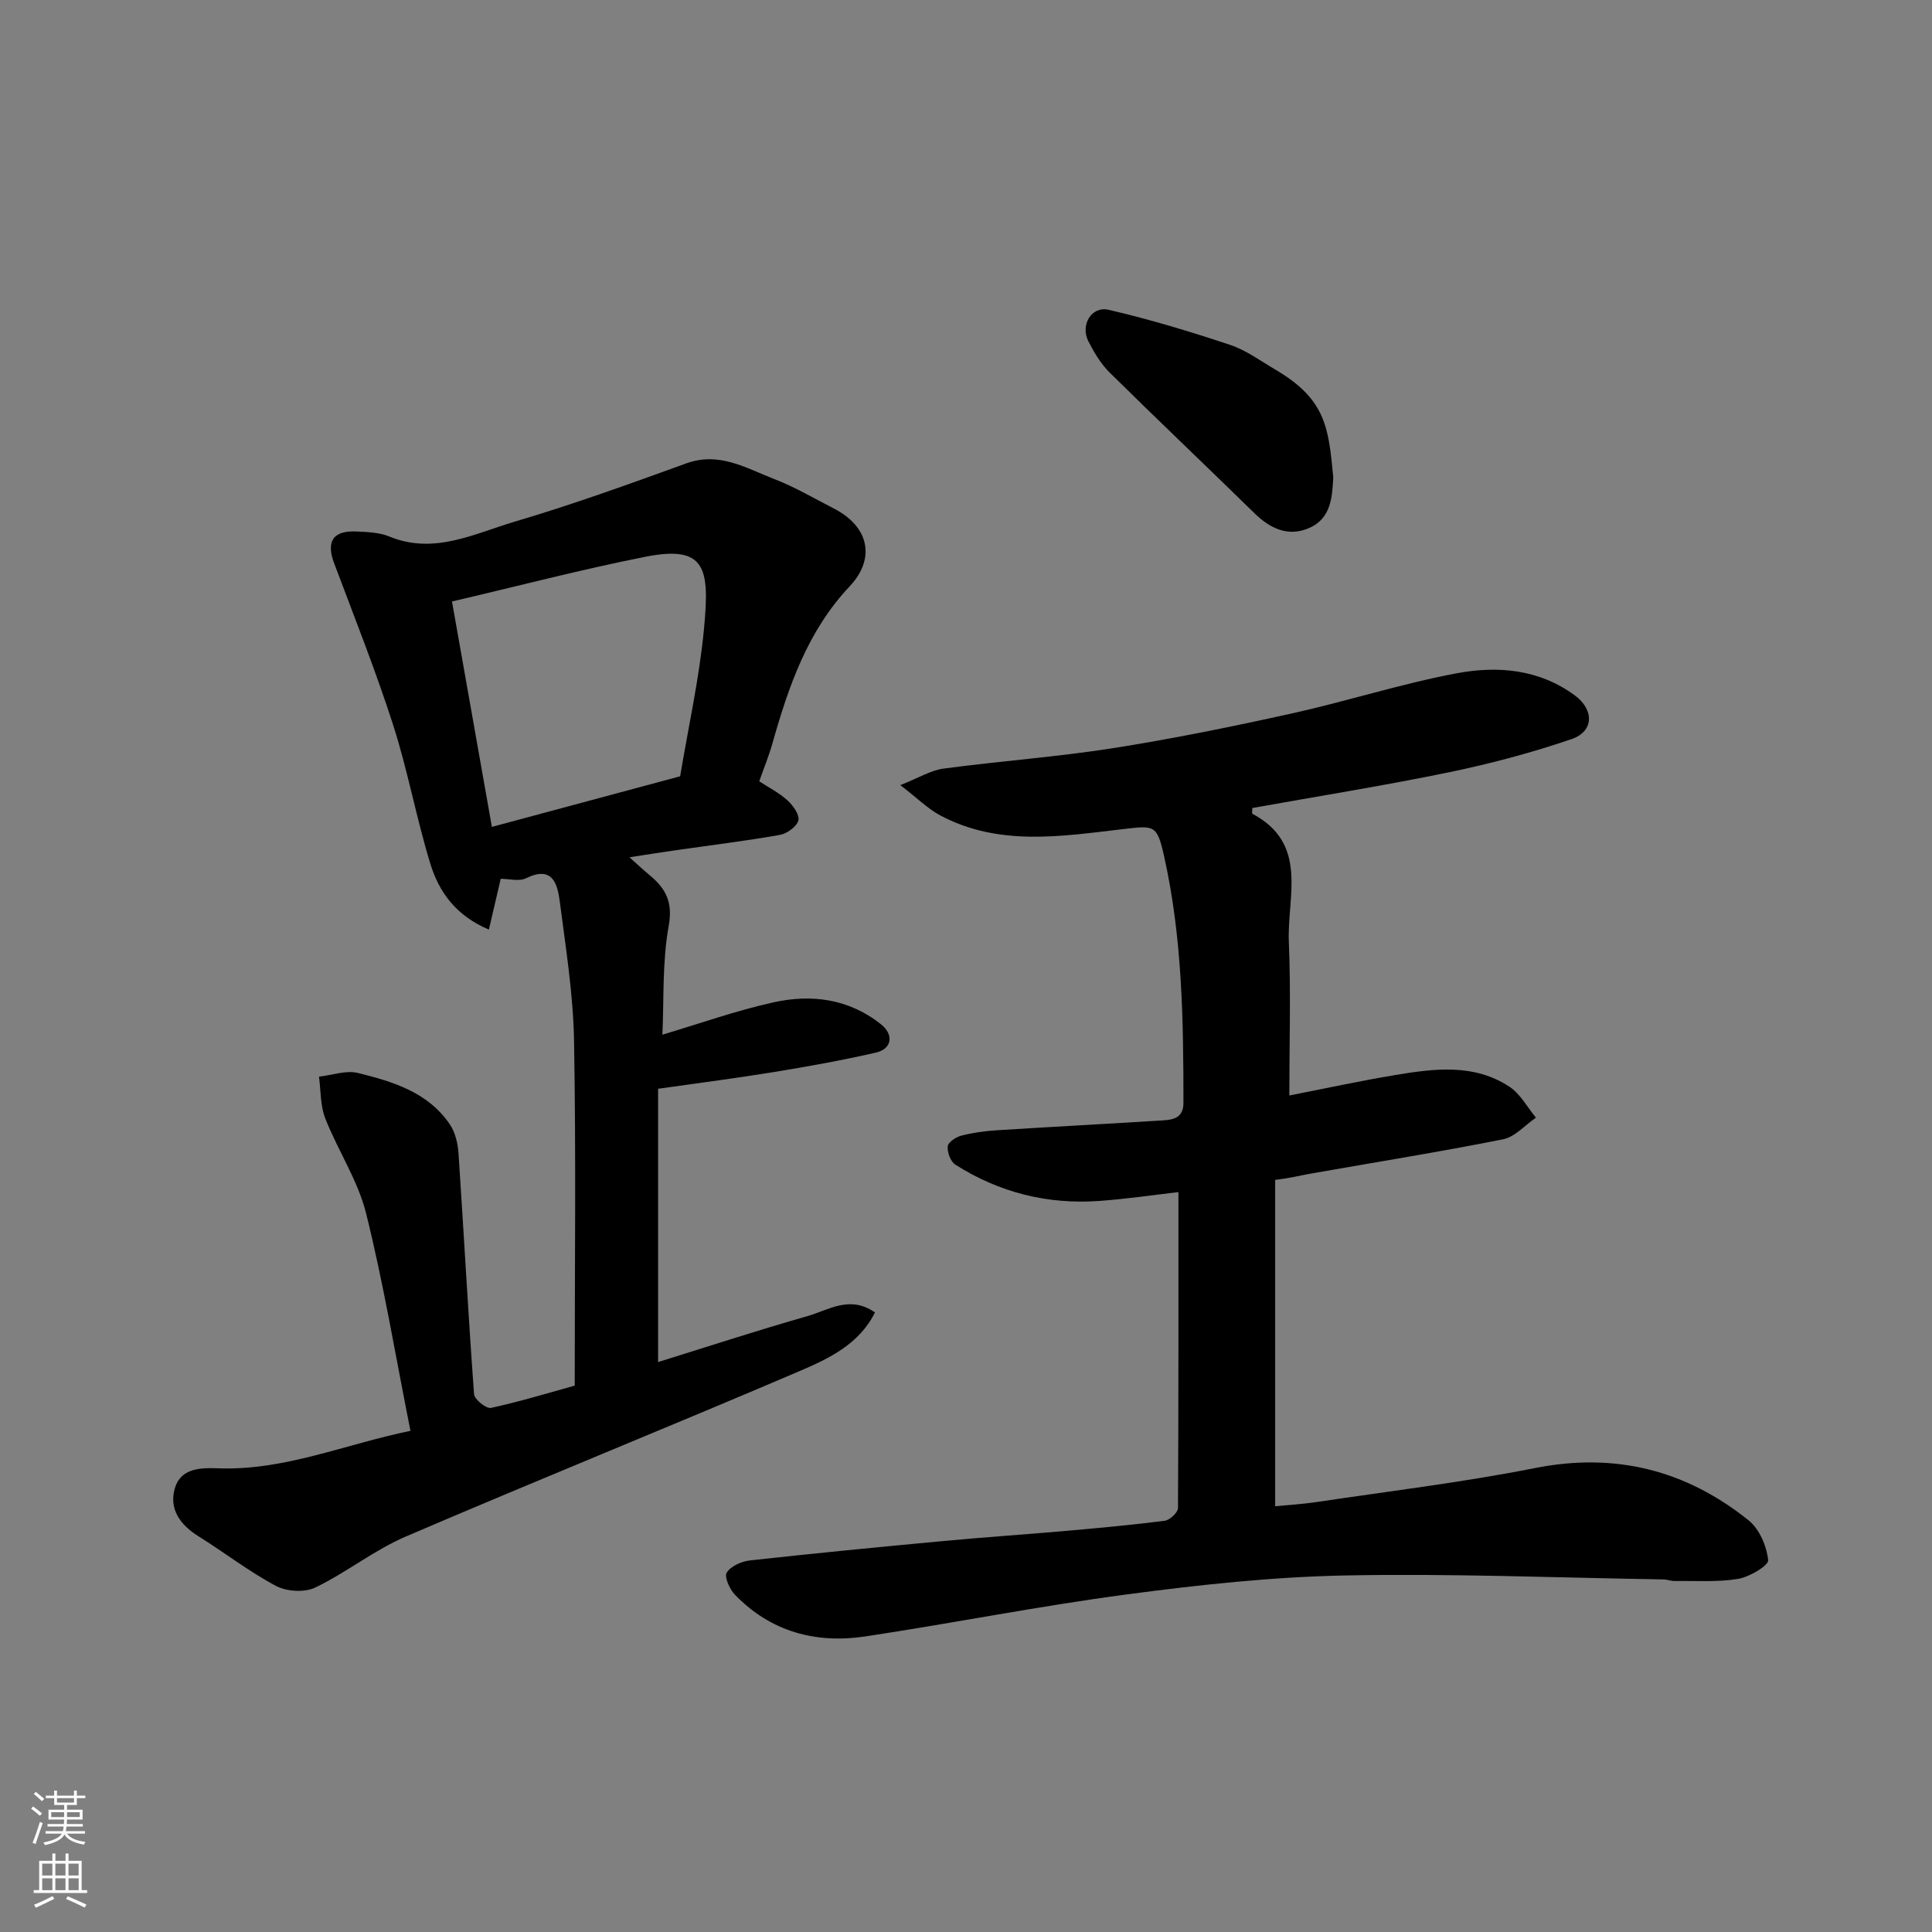
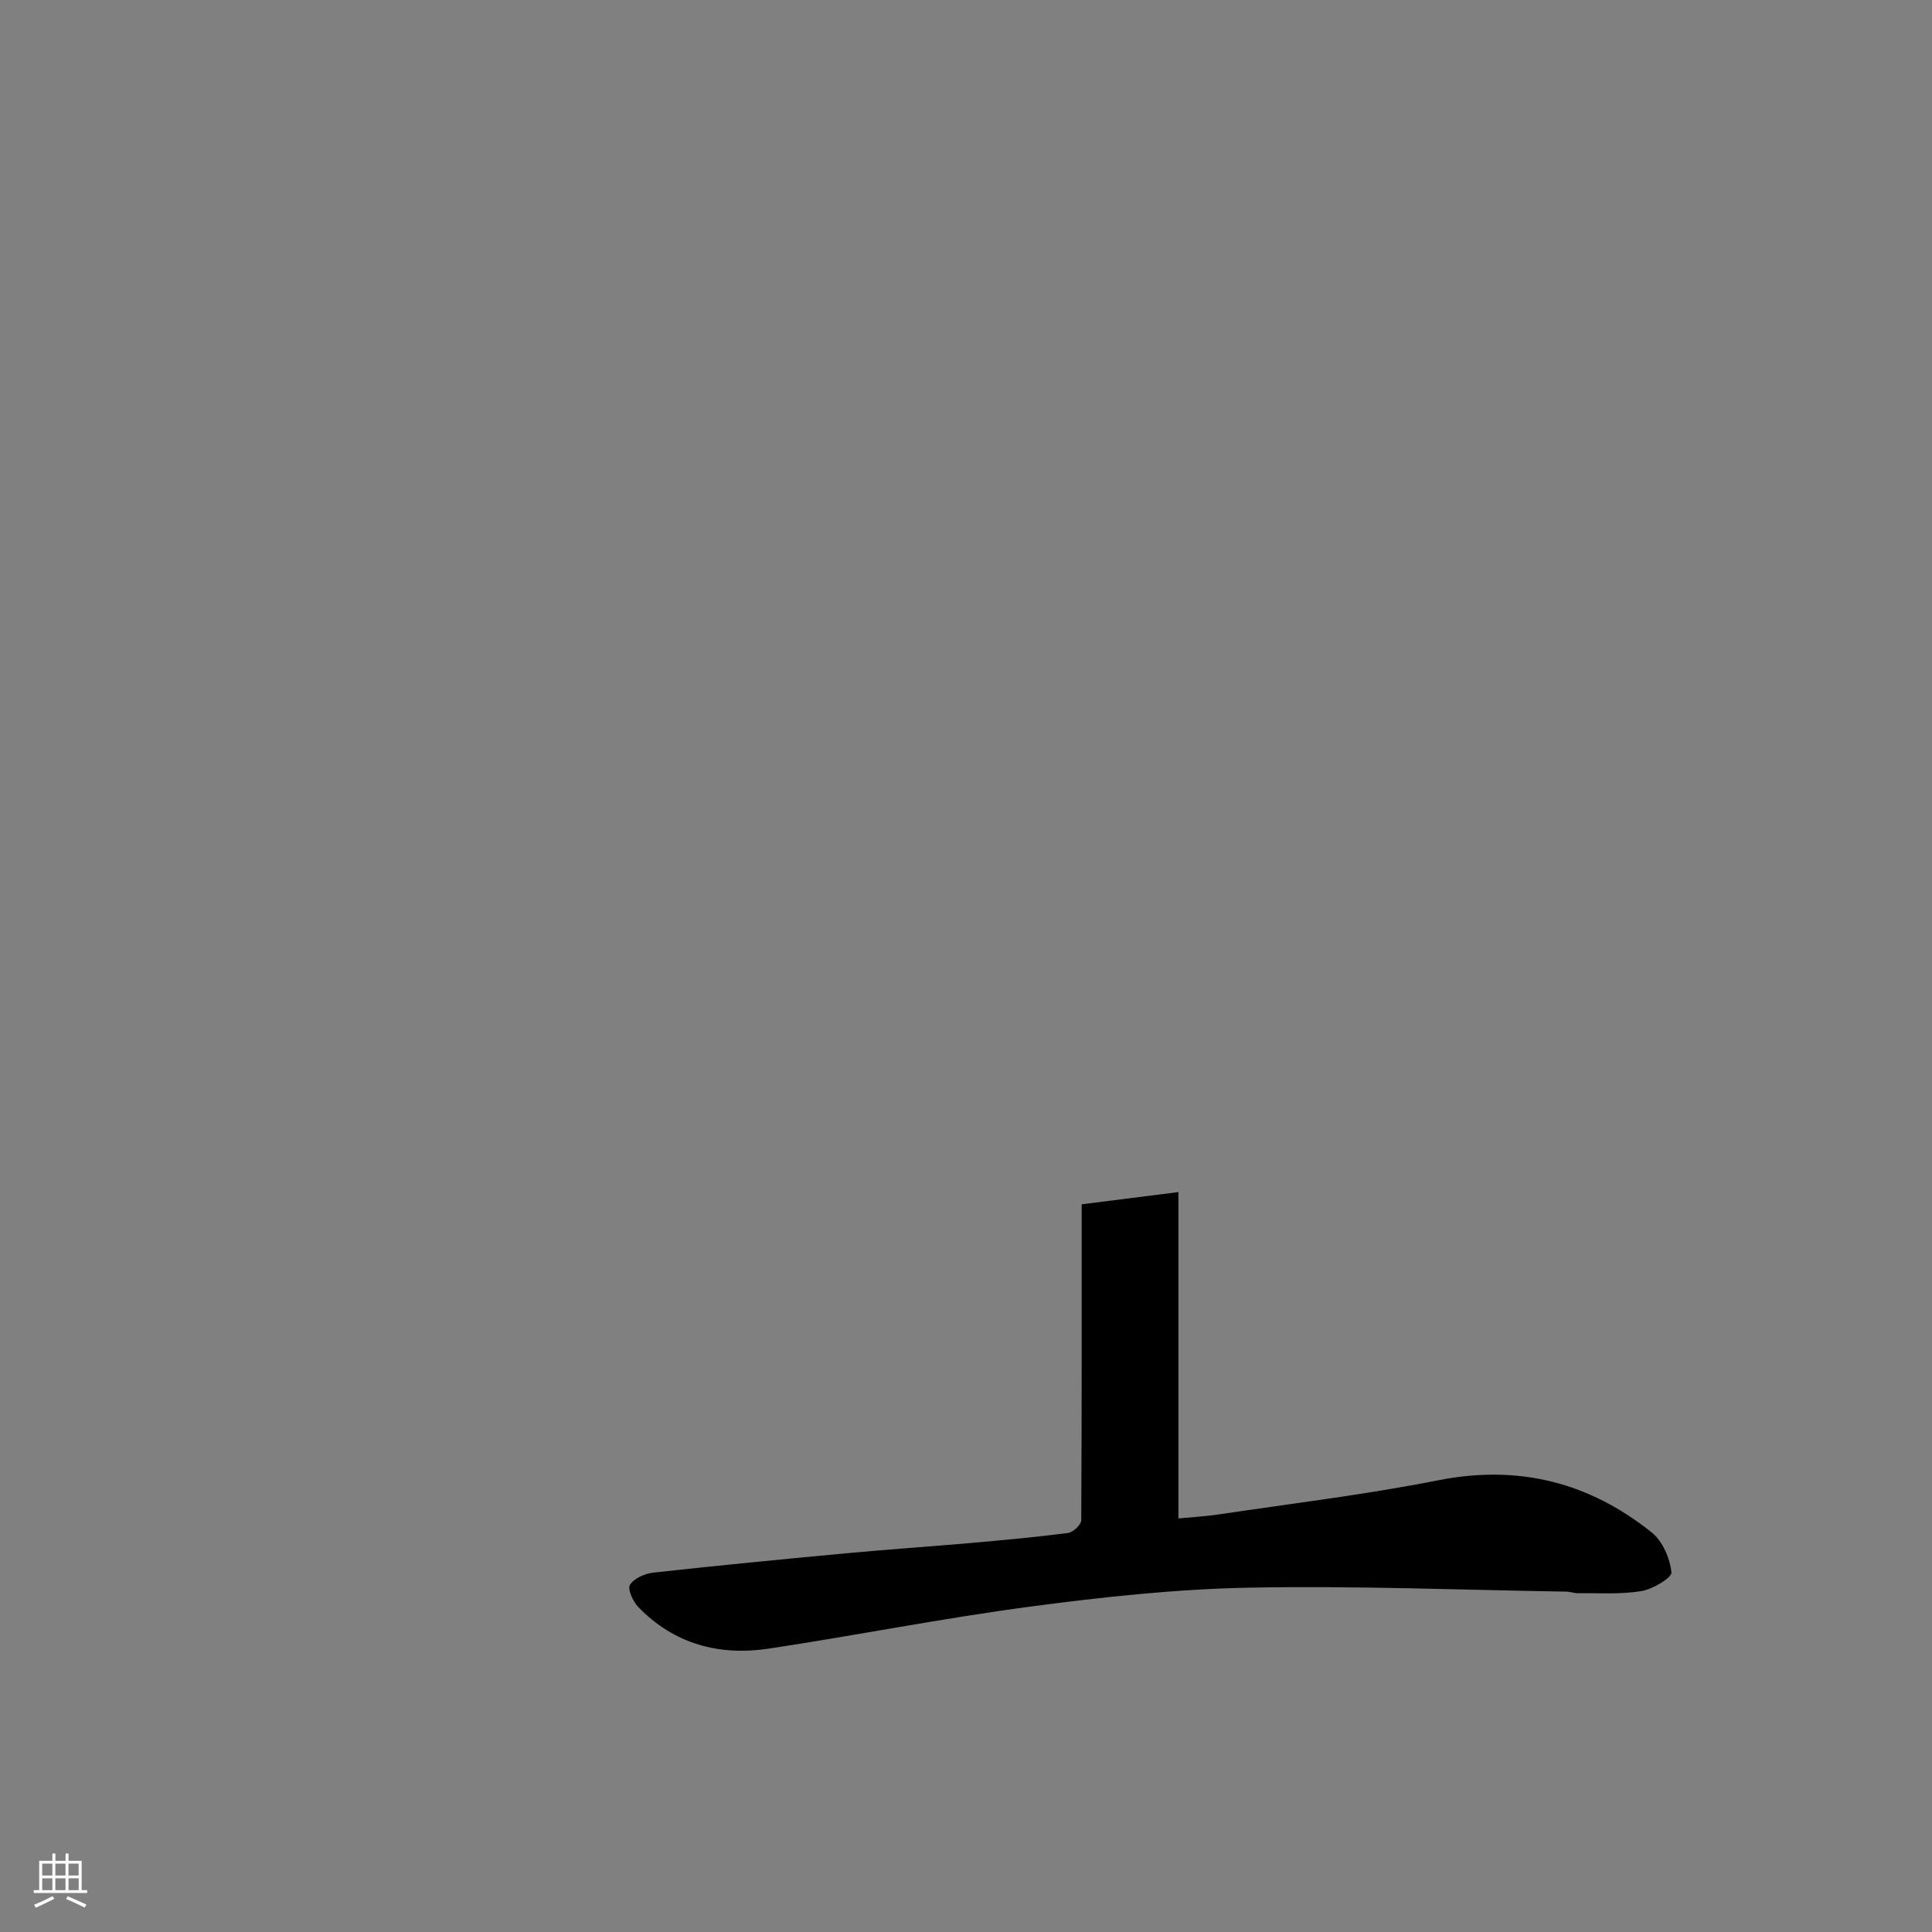
<svg xmlns="http://www.w3.org/2000/svg" enable-background="new 0 0 400 400" viewBox="0 0 400 400">
  <rect x="0" y="0" width="400" height="400" fill="#808080" stroke="none" />
  <g fill="#010000">
-     <path d="m84.98 296.24c-3.13-15.71-5.57-30.52-9.19-45.05-1.7-6.82-5.84-13-8.45-19.64-1.04-2.64-.9-5.74-1.3-8.64 2.71-.3 5.6-1.37 8.08-.76 7.25 1.79 14.54 4 19.04 10.68 1.11 1.65 1.63 3.92 1.77 5.95 1.11 16.62 2 33.26 3.22 49.88.08 1.08 2.54 3.05 3.51 2.83 6.14-1.34 12.17-3.19 17.33-4.61 0-24.22.28-47.81-.14-71.39-.17-9.64-1.72-19.28-2.96-28.88-.48-3.67-1.52-7.45-6.98-4.78-1.46.71-3.56.11-5.24.11-.84 3.63-1.6 6.87-2.45 10.52-6.87-2.89-10.35-7.83-12.13-13.65-2.9-9.48-4.67-19.3-7.7-28.73-3.63-11.29-8.03-22.33-12.2-33.44-1.71-4.55-.27-6.84 4.66-6.6 2.27.11 4.71.19 6.76 1.04 9.26 3.82 17.58-.6 25.93-3.07 11.99-3.54 23.78-7.81 35.54-12.07 6.86-2.49 12.43 1.01 18.24 3.25 4.26 1.64 8.24 4 12.32 6.09 7.19 3.68 8.79 10.26 3.25 16.14-8.74 9.29-12.64 20.74-15.99 32.57-.7 2.49-1.7 4.9-2.71 7.77 1.9 1.25 4.1 2.36 5.86 3.96 1.15 1.04 2.54 3.02 2.24 4.15-.35 1.28-2.36 2.73-3.84 2.99-7.08 1.25-14.22 2.12-21.34 3.14-2.92.42-5.82.88-9.78 1.49 1.65 1.48 2.82 2.59 4.06 3.61 3.37 2.77 4.97 5.55 4.06 10.59-1.36 7.5-.97 15.32-1.31 22.53 7.8-2.32 15.29-4.99 22.98-6.69 7.92-1.76 15.67-.75 22.33 4.58 2.62 2.1 2.24 5.05-1.08 5.81-6.98 1.61-14.04 2.87-21.11 4.03-7.57 1.24-15.18 2.21-24.01 3.47v56.58c9.86-3.06 20.33-6.49 30.92-9.51 4.36-1.24 8.76-4.41 13.98-.76-3.25 6.57-9.56 9.56-15.63 12.15-27.1 11.59-54.43 22.62-81.52 34.25-6.55 2.81-12.29 7.46-18.74 10.56-2.21 1.06-5.93.83-8.14-.35-5.59-2.98-10.66-6.92-16.06-10.29-3.75-2.34-6.09-5.6-4.88-9.85 1.21-4.26 5.29-4.34 9.05-4.2 13.71.49 26.14-4.97 39.75-7.76zm55.84-135.52c1.72-10.35 3.99-20.41 4.94-30.6 1.15-12.31.52-17.36-12.13-14.85-13.19 2.62-26.23 6.03-40.05 9.26 2.76 15.59 5.49 31.03 8.26 46.67 13.46-3.62 26-6.99 38.98-10.48z" />
-     <path d="m243.98 246.81c-5.28.61-10.8 1.43-16.35 1.83-10.75.78-20.77-1.74-29.86-7.53-.98-.63-1.66-2.54-1.55-3.78.07-.83 1.68-1.91 2.78-2.2 2.35-.61 4.81-.95 7.24-1.11 11.53-.73 23.07-1.34 34.6-2.06 2.21-.14 4.18-.6 4.18-3.63 0-17.16-.24-34.3-4.03-51.16-1.46-6.5-2.01-6.27-8.65-5.49-12.69 1.49-25.6 3.58-37.69-2.87-2.53-1.35-4.64-3.48-8.25-6.26 3.84-1.51 6.31-3.07 8.95-3.42 11.7-1.57 23.5-2.41 35.15-4.24 12.39-1.95 24.71-4.47 36.97-7.18 11.42-2.53 22.62-6.15 34.1-8.31 8.46-1.59 17.08-.89 24.51 4.6 3.98 2.95 3.97 7.43-.72 9.03-8.27 2.82-16.79 5.09-25.35 6.86-13.53 2.79-27.19 4.97-40.73 7.4 0 .6-.12 1.13.02 1.2 11.71 6.2 7.15 17.18 7.54 26.51.44 10.55.1 21.14.1 31.81 7.04-1.37 14.49-3 22.02-4.25 8.05-1.34 16.27-2.39 23.59 2.46 2.24 1.49 3.66 4.22 5.45 6.38-2.26 1.54-4.34 3.99-6.81 4.48-13.27 2.64-26.64 4.78-39.97 7.13-1.92.34-3.81.86-7.21 1.27v36.71 30.86c2.44-.24 5.61-.42 8.73-.89 15.03-2.25 30.15-4.06 45.04-7.01 16.66-3.3 31.28.42 44.26 10.83 2.23 1.79 3.73 5.33 4.04 8.23.12 1.12-3.88 3.49-6.23 3.88-4.28.71-8.73.38-13.1.44-.81.01-1.62-.32-2.43-.33-21.93-.35-43.88-1.25-65.8-.82-15.09.3-30.21 1.93-45.19 3.92-18.11 2.4-36.06 5.97-54.14 8.7-10.27 1.55-19.6-.95-27.02-8.62-1.1-1.14-2.26-3.72-1.71-4.59.84-1.34 3.06-2.32 4.8-2.52 13.38-1.48 26.79-2.78 40.19-4.03 8.36-.78 16.73-1.34 25.1-2.07 6.87-.61 13.75-1.23 20.59-2.11 1.05-.14 2.74-1.71 2.75-2.63.12-21.55.09-43.11.09-65.42z" />
-     <path d="m276.04 98.83c-.23 3.86-.34 8.41-4.91 10.45-4.38 1.96-8.15.18-11.47-3.08-9.95-9.74-20.05-19.32-29.96-29.11-1.81-1.79-3.19-4.14-4.37-6.44-1.7-3.34.64-7.33 4.18-6.51 8.49 1.96 16.88 4.5 25.16 7.26 3.34 1.11 6.33 3.33 9.42 5.15 10.46 6.16 10.97 12.02 11.95 22.28z" />
+     <path d="m243.98 246.81v36.71 30.86c2.44-.24 5.61-.42 8.73-.89 15.03-2.25 30.15-4.06 45.04-7.01 16.66-3.3 31.28.42 44.26 10.83 2.23 1.79 3.73 5.33 4.04 8.23.12 1.12-3.88 3.49-6.23 3.88-4.28.71-8.73.38-13.1.44-.81.01-1.62-.32-2.43-.33-21.93-.35-43.88-1.25-65.8-.82-15.09.3-30.21 1.93-45.19 3.92-18.11 2.4-36.06 5.97-54.14 8.7-10.27 1.55-19.6-.95-27.02-8.62-1.1-1.14-2.26-3.72-1.71-4.59.84-1.34 3.06-2.32 4.8-2.52 13.38-1.48 26.79-2.78 40.19-4.03 8.36-.78 16.73-1.34 25.1-2.07 6.87-.61 13.75-1.23 20.59-2.11 1.05-.14 2.74-1.71 2.75-2.63.12-21.55.09-43.11.09-65.42z" />
  </g>
-   <path d="m6.44 374.46.42-.45c.65.47 1.27.95 1.85 1.44l-.45.49c-.65-.56-1.25-1.06-1.82-1.48m.93 7.33-.63-.26c.55-1.36 1.05-2.8 1.52-4.33.19.1.38.19.59.27-.46 1.29-.95 2.73-1.48 4.32m-.38-10.38.44-.42c.43.34 1.01.82 1.74 1.44l-.49.49c-.53-.51-1.09-1.01-1.69-1.51m2.5.35h1.72v-1.04h.59v1.04h3.52v-1.04h.59v1.04h1.75v.53h-1.75v1.42h-2.03v.97h3.22v2.03h-3.24c0 .35-.01.66-.03.93h3.32v.53h-3.37c-.03.27-.08.58-.15.94h3.96v.53h-3.71c.67.92 1.93 1.48 3.79 1.68-.13.24-.23.44-.29.59-2.13-.38-3.48-1.08-4.04-2.12-.43.97-1.77 1.72-4.03 2.23-.09-.19-.2-.37-.33-.55 2.1-.42 3.37-1.03 3.81-1.83h-3.36v-.53h3.58c.08-.29.13-.61.16-.94h-3.33v-.53h3.39c.02-.27.04-.58.04-.93h-3.23v-2.03h3.25v-.97h-2.07v-1.42h-1.73zm1.12 3.44v1h2.65c.01-.3.02-.44.01-.4v-.25-.35zm1.19-2h3.52v-.91h-3.52zm4.71 2h-2.63v.59c0 .15-.01.28-.01.4h2.64z" fill="#fafbfa" />
  <path d="m13.56 383.74h.63v1.52h2.72v6.07h1.13v.6h-11.06v-.6h1.13v-6.07h2.73v-1.52h.63v1.52h2.1v-1.52zm-2.69 8.83.38.56c-1.24.63-2.53 1.25-3.85 1.85-.1-.21-.21-.42-.34-.63 1.36-.55 2.63-1.15 3.81-1.78m-2.13-4.27h2.1v-2.45h-2.1zm0 3.04h2.1v-2.46h-2.1zm2.72-3.04h2.1v-2.45h-2.1zm0 3.04h2.1v-2.46h-2.1zm6.07 3.6c-1.41-.71-2.7-1.3-3.86-1.78l.35-.56c1.45.62 2.75 1.19 3.88 1.72zm-1.25-9.09h-2.1v2.45h2.1zm-2.09 5.49h2.1v-2.46h-2.1z" fill="#fafbfa" />
</svg>